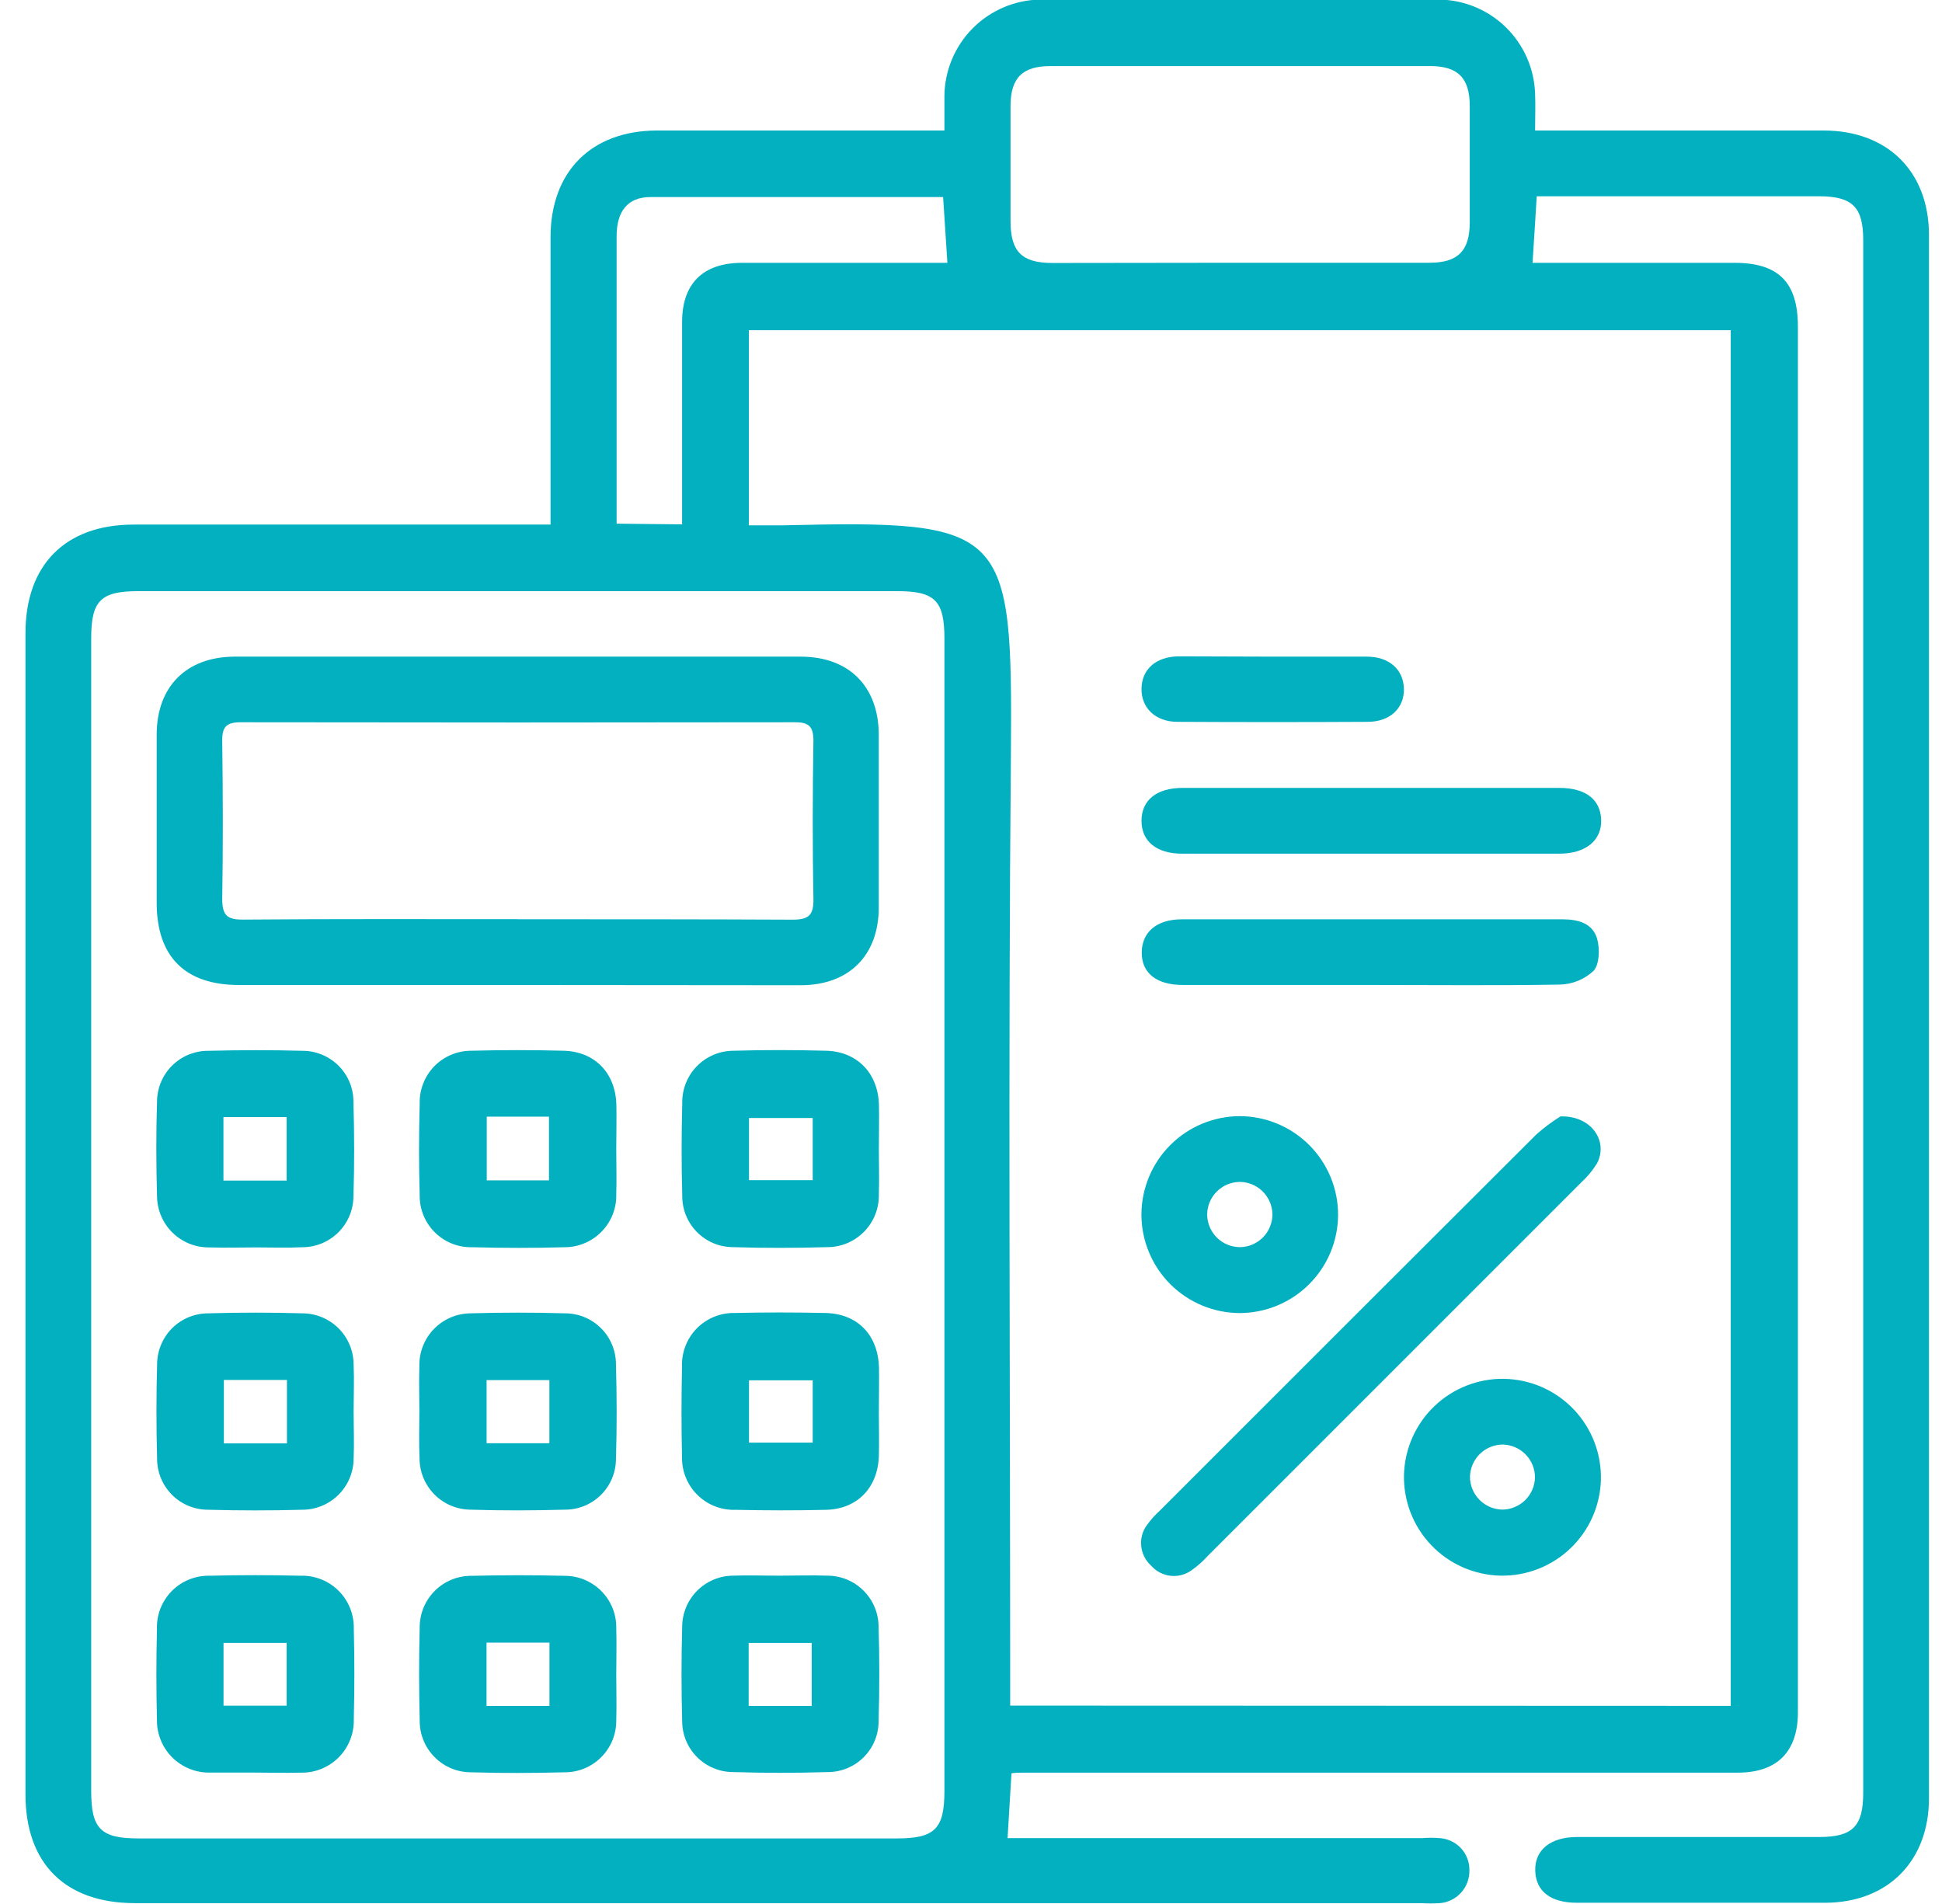
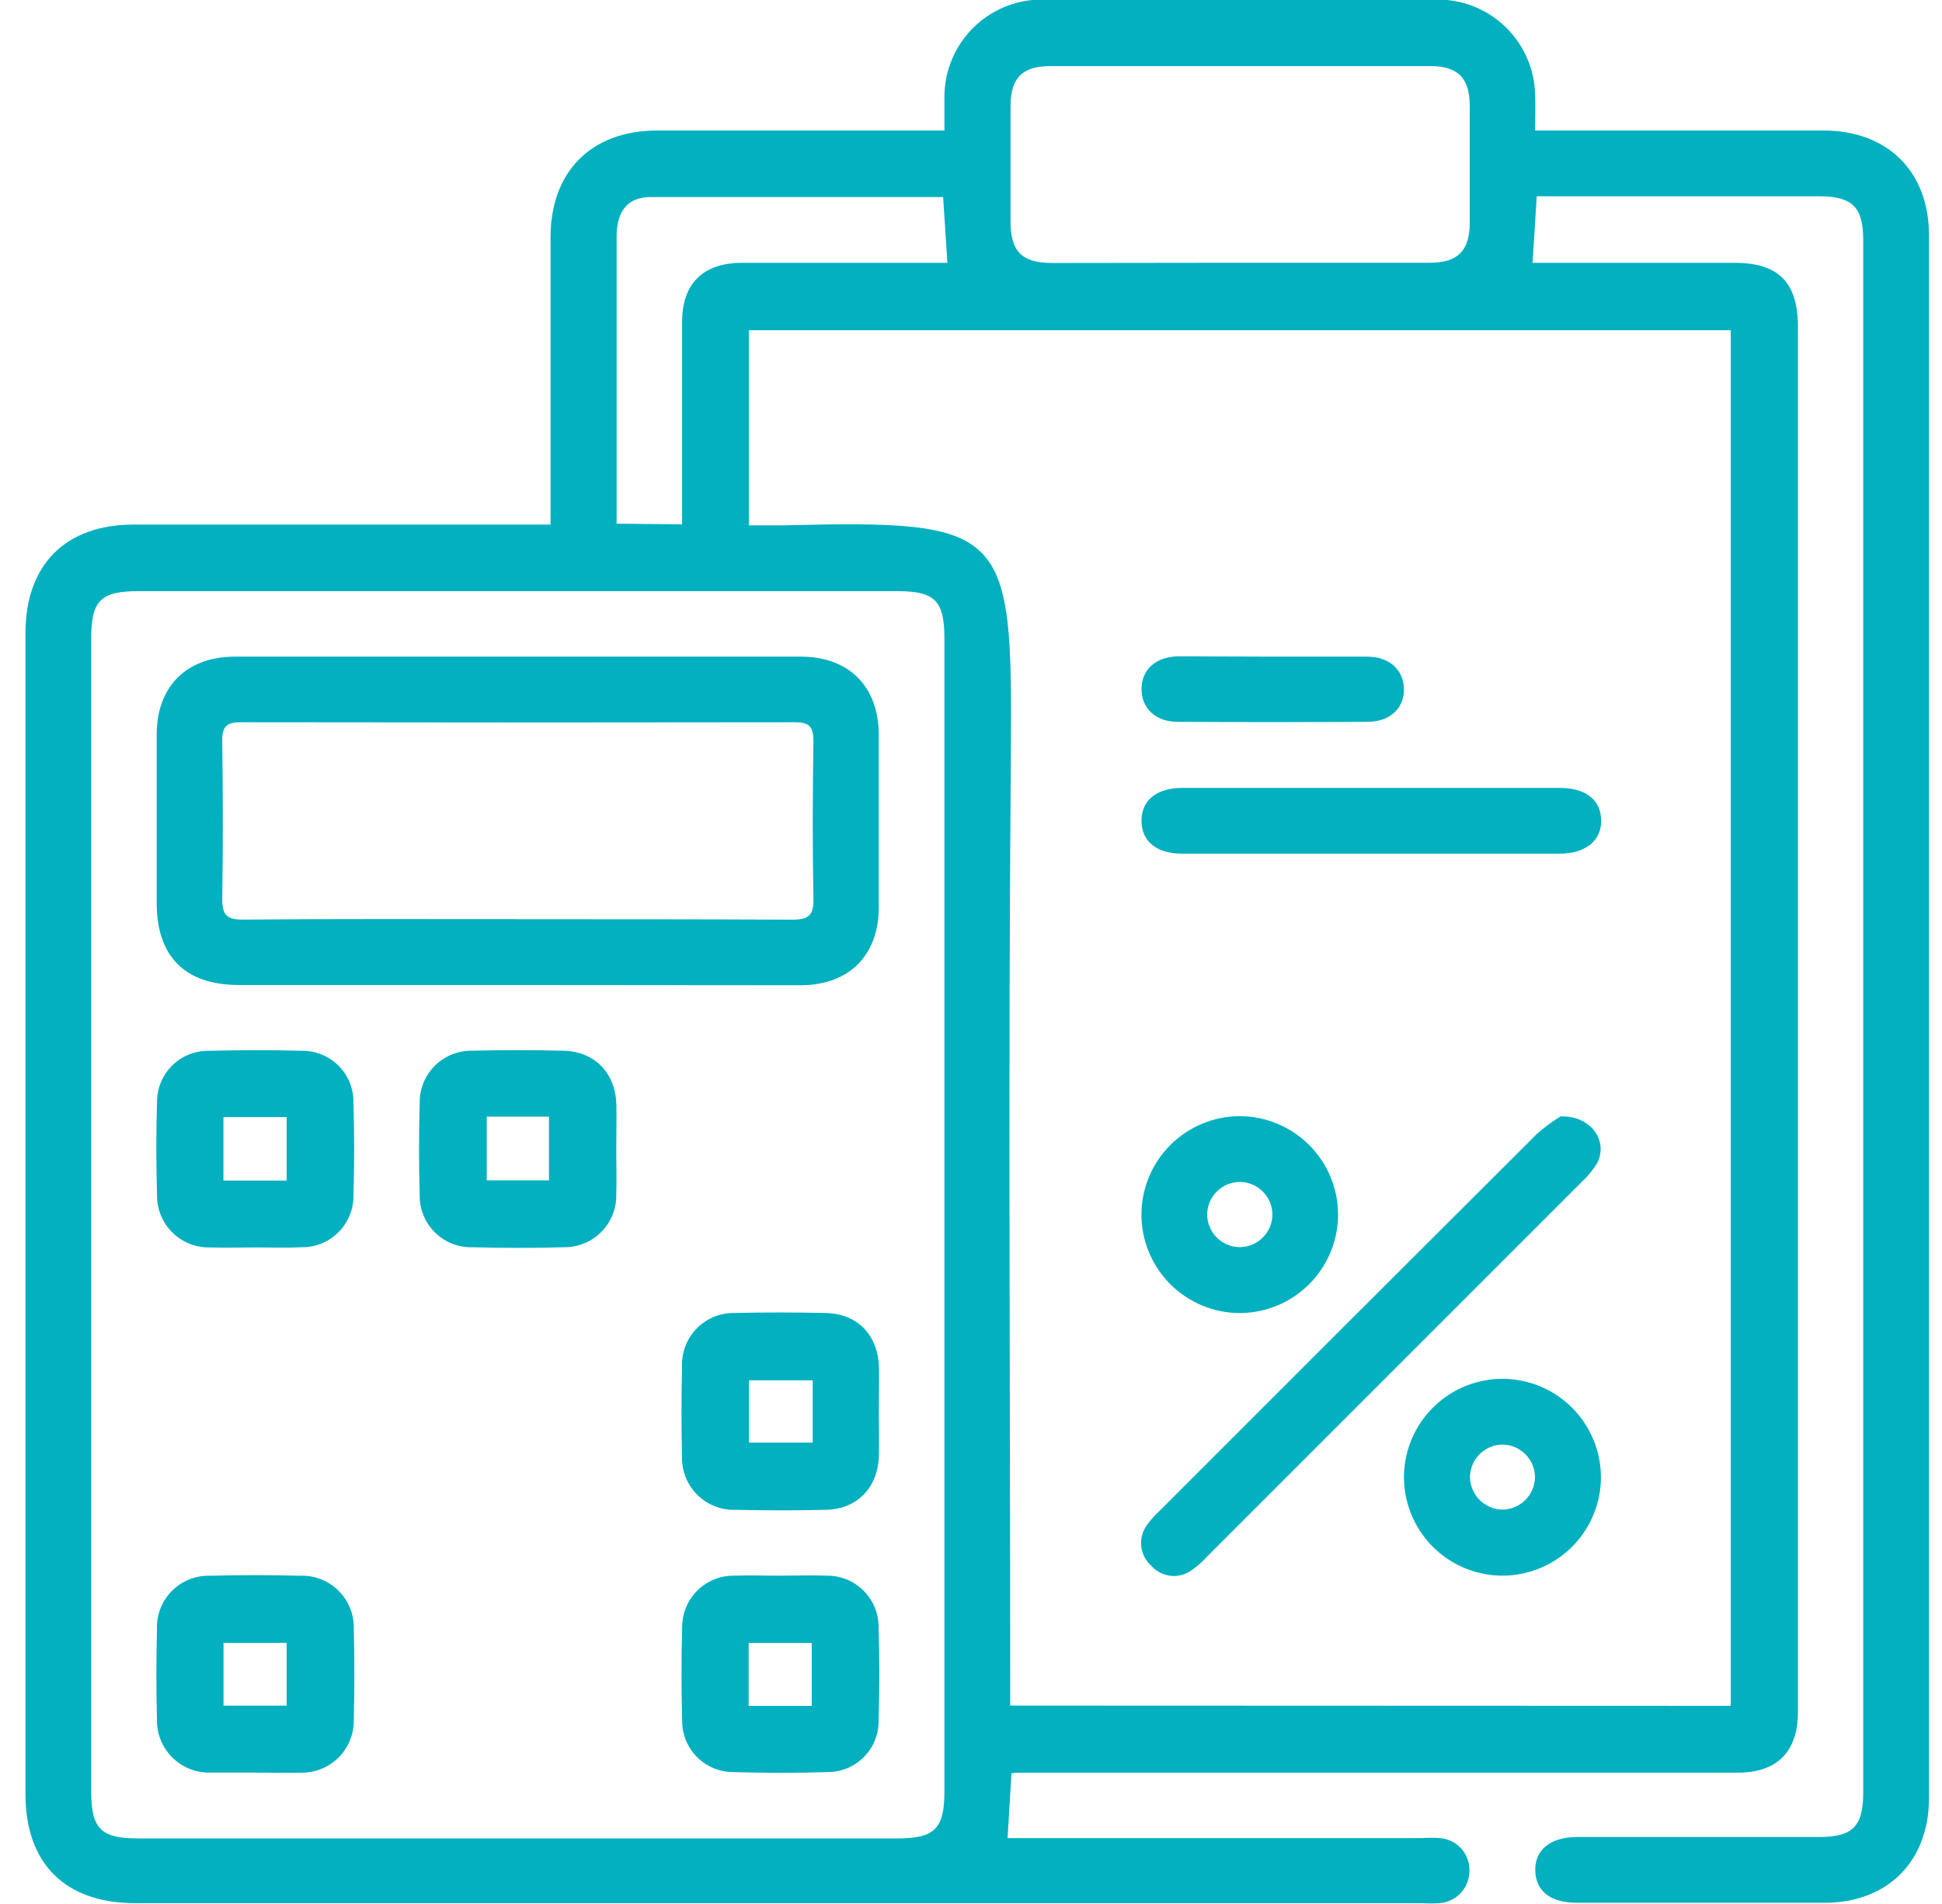
<svg xmlns="http://www.w3.org/2000/svg" width="51" height="50" viewBox="0 0 51 50" fill="none">
  <g clip-path="url(#clip0_2018_13)">
    <path d="M40.247 6.902H42.48C43.504 6.902 44.526 6.902 45.55 6.902C46.708 6.902 47.216 7.414 47.216 8.581C47.216 20.431 47.216 32.282 47.216 44.132C47.216 44.419 47.216 44.706 47.216 44.995C47.205 46.009 46.663 46.549 45.642 46.551C41.654 46.551 37.667 46.551 33.681 46.551H26.894C26.79 46.551 26.678 46.551 26.563 46.568C26.529 47.127 26.497 47.658 26.46 48.271H37.337C37.498 48.258 37.66 48.258 37.821 48.271C38.03 48.288 38.225 48.382 38.368 48.536C38.51 48.69 38.589 48.892 38.589 49.102C38.597 49.32 38.52 49.533 38.375 49.697C38.23 49.86 38.028 49.961 37.81 49.978C37.649 49.988 37.488 49.988 37.327 49.978H3.548C1.713 49.978 0.669 48.94 0.669 47.117C0.669 36.954 0.669 26.792 0.669 16.629C0.669 14.831 1.718 13.778 3.505 13.776H14.458V13.182C14.458 10.866 14.458 8.55 14.458 6.233C14.458 4.506 15.526 3.438 17.238 3.427C19.733 3.427 22.227 3.427 24.802 3.427C24.802 3.106 24.802 2.81 24.802 2.512C24.811 1.848 25.077 1.214 25.545 0.743C26.013 0.272 26.646 0.001 27.31 -0.011C30.811 -0.032 34.312 -0.032 37.814 -0.011C38.469 0.003 39.093 0.267 39.558 0.728C40.023 1.189 40.294 1.81 40.314 2.465C40.327 2.765 40.314 3.067 40.314 3.427H40.935C43.25 3.427 45.567 3.427 47.885 3.427C49.572 3.427 50.658 4.506 50.658 6.177C50.658 19.857 50.658 33.539 50.658 47.222C50.658 48.873 49.579 49.963 47.932 49.968C45.758 49.968 43.586 49.968 41.414 49.968C40.719 49.968 40.335 49.666 40.318 49.128C40.301 48.591 40.706 48.241 41.419 48.241H47.775C48.653 48.241 48.931 47.963 48.931 47.08C48.931 33.49 48.931 19.898 48.931 6.304C48.931 5.441 48.651 5.154 47.766 5.154H40.357C40.322 5.752 40.285 6.298 40.247 6.902ZM45.452 44.797V8.672H19.666V13.796C19.981 13.796 20.266 13.796 20.548 13.796C26.458 13.653 26.591 13.862 26.548 19.802C26.475 27.915 26.529 36.03 26.529 44.142V44.79L45.452 44.797ZM2.395 31.847V47.035C2.395 48.025 2.646 48.278 3.632 48.278H23.561C24.55 48.278 24.802 48.025 24.802 47.039V16.765C24.802 15.775 24.552 15.524 23.566 15.524H3.636C2.646 15.524 2.395 15.772 2.395 16.761V31.847ZM32.535 6.9C34.204 6.9 35.874 6.9 37.542 6.9C38.285 6.9 38.593 6.591 38.598 5.855C38.598 4.834 38.598 3.811 38.598 2.788C38.598 2.046 38.289 1.735 37.553 1.735C34.234 1.735 30.914 1.735 27.593 1.735C26.851 1.735 26.542 2.042 26.538 2.778C26.538 3.781 26.538 4.787 26.538 5.799C26.538 6.609 26.831 6.904 27.636 6.906C29.263 6.904 30.895 6.9 32.535 6.9ZM17.913 13.77C17.913 11.97 17.913 10.215 17.913 8.458C17.913 7.446 18.461 6.906 19.482 6.902C21.097 6.902 22.72 6.902 24.328 6.902H24.88C24.839 6.291 24.804 5.745 24.768 5.175C22.178 5.175 19.631 5.175 17.084 5.175C16.487 5.175 16.193 5.542 16.193 6.211C16.193 8.15 16.193 10.088 16.193 12.026V13.752L17.913 13.77Z" fill="#02B0C0" />
    <path d="M40.983 29.317C41.805 29.296 42.245 29.982 41.937 30.556C41.824 30.738 41.687 30.904 41.529 31.048L31.711 40.866C31.591 40.999 31.457 41.118 31.312 41.222C31.152 41.345 30.951 41.403 30.751 41.383C30.551 41.363 30.365 41.268 30.232 41.117C30.083 40.983 29.989 40.797 29.97 40.597C29.95 40.397 30.007 40.197 30.129 40.038C30.223 39.907 30.331 39.787 30.45 39.679C33.748 36.379 37.047 33.082 40.348 29.79C40.545 29.614 40.758 29.456 40.983 29.317Z" fill="#02B0C0" />
    <path d="M35.988 20.691H40.952C41.641 20.691 42.031 20.995 42.049 21.528C42.066 22.061 41.656 22.418 40.95 22.418H31.046C30.368 22.418 29.978 22.092 29.978 21.554C29.978 21.017 30.37 20.691 31.057 20.691H35.988Z" fill="#02B0C0" />
-     <path d="M36.012 25.866H31.063C30.377 25.866 29.984 25.558 29.984 25.02C29.984 24.483 30.37 24.142 31.037 24.142C34.371 24.142 37.706 24.142 41.041 24.142C41.451 24.142 41.831 24.25 41.945 24.66C42.016 24.919 42.005 25.323 41.85 25.495C41.609 25.72 41.294 25.848 40.965 25.856C39.31 25.884 37.661 25.866 36.012 25.866Z" fill="#02B0C0" />
    <path d="M32.55 29.311C32.891 29.311 33.229 29.378 33.544 29.509C33.859 29.64 34.145 29.832 34.386 30.073C34.626 30.315 34.817 30.602 34.946 30.917C35.076 31.233 35.142 31.571 35.14 31.912C35.135 32.593 34.862 33.244 34.38 33.725C33.898 34.206 33.246 34.478 32.566 34.482C32.224 34.482 31.887 34.415 31.572 34.284C31.257 34.153 30.971 33.961 30.73 33.72C30.49 33.478 30.299 33.191 30.17 32.876C30.04 32.56 29.974 32.222 29.976 31.881C29.981 31.201 30.254 30.549 30.736 30.068C31.218 29.587 31.869 29.315 32.55 29.311ZM32.566 32.751C32.792 32.748 33.008 32.655 33.168 32.494C33.327 32.332 33.416 32.115 33.416 31.888C33.412 31.661 33.32 31.445 33.158 31.286C32.997 31.127 32.779 31.038 32.553 31.038C32.326 31.041 32.11 31.134 31.951 31.295C31.791 31.456 31.702 31.674 31.702 31.901C31.706 32.128 31.798 32.344 31.96 32.503C32.121 32.662 32.339 32.751 32.566 32.751Z" fill="#02B0C0" />
    <path d="M39.411 41.378C39.07 41.371 38.733 41.297 38.42 41.16C38.107 41.023 37.824 40.825 37.588 40.578C37.352 40.331 37.167 40.04 37.044 39.721C36.921 39.403 36.862 39.063 36.871 38.721C36.892 38.04 37.179 37.395 37.672 36.925C38.165 36.454 38.823 36.197 39.504 36.209C39.846 36.216 40.183 36.29 40.495 36.427C40.808 36.565 41.091 36.763 41.327 37.01C41.563 37.257 41.747 37.549 41.87 37.867C41.993 38.186 42.051 38.526 42.042 38.868C42.021 39.548 41.734 40.193 41.241 40.662C40.749 41.132 40.092 41.389 39.411 41.378ZM39.468 37.935C39.242 37.935 39.025 38.024 38.864 38.181C38.703 38.339 38.609 38.554 38.604 38.779C38.604 39.005 38.692 39.222 38.85 39.383C39.008 39.544 39.222 39.638 39.448 39.643C39.674 39.643 39.89 39.554 40.052 39.397C40.213 39.239 40.306 39.024 40.311 38.799C40.311 38.573 40.223 38.356 40.065 38.195C39.908 38.034 39.693 37.941 39.468 37.935Z" fill="#02B0C0" />
    <path d="M33.478 17.244C34.283 17.244 35.088 17.244 35.896 17.244C36.487 17.244 36.86 17.587 36.869 18.093C36.878 18.598 36.502 18.956 35.919 18.956C34.256 18.965 32.591 18.965 30.925 18.956C30.342 18.956 29.969 18.589 29.978 18.082C29.986 17.575 30.36 17.242 30.953 17.236C31.795 17.236 32.637 17.244 33.478 17.244Z" fill="#02B0C0" />
    <path d="M13.599 25.867H6.274C4.86 25.867 4.115 25.122 4.115 23.708C4.115 22.236 4.115 20.765 4.115 19.293C4.115 18.028 4.897 17.247 6.164 17.244H21.027C22.297 17.244 23.073 18.026 23.078 19.293C23.078 20.799 23.078 22.31 23.078 23.825C23.078 25.09 22.297 25.871 21.03 25.873C18.553 25.872 16.076 25.869 13.599 25.867ZM13.599 24.14C16.003 24.14 18.41 24.14 20.816 24.151C21.248 24.151 21.369 24.026 21.362 23.6C21.336 22.219 21.34 20.836 21.362 19.454C21.362 19.072 21.239 18.965 20.868 18.967C16.02 18.975 11.173 18.975 6.326 18.967C5.948 18.967 5.831 19.083 5.836 19.459C5.855 20.84 5.859 22.224 5.836 23.605C5.836 24.036 5.963 24.153 6.386 24.149C8.795 24.129 11.194 24.138 13.601 24.138L13.599 24.14Z" fill="#02B0C0" />
    <path d="M6.746 32.758C6.332 32.758 5.92 32.771 5.508 32.758C5.327 32.761 5.148 32.729 4.98 32.663C4.813 32.596 4.66 32.497 4.531 32.371C4.402 32.245 4.3 32.094 4.23 31.928C4.16 31.761 4.124 31.583 4.124 31.402C4.1 30.578 4.098 29.749 4.124 28.925C4.125 28.749 4.161 28.575 4.23 28.412C4.298 28.25 4.398 28.103 4.524 27.98C4.649 27.856 4.798 27.759 4.961 27.692C5.124 27.627 5.299 27.593 5.475 27.595C6.3 27.574 7.128 27.572 7.953 27.595C8.129 27.596 8.303 27.632 8.466 27.7C8.628 27.769 8.775 27.869 8.899 27.994C9.022 28.12 9.12 28.268 9.186 28.432C9.251 28.595 9.284 28.77 9.282 28.946C9.306 29.771 9.308 30.597 9.282 31.422C9.279 31.777 9.135 32.116 8.882 32.366C8.63 32.615 8.289 32.755 7.933 32.753C7.536 32.773 7.141 32.758 6.746 32.758ZM5.868 29.335V31.003H7.528V29.335H5.868Z" fill="#02B0C0" />
    <path d="M16.184 30.187C16.184 30.582 16.197 30.977 16.184 31.372C16.188 31.553 16.155 31.732 16.088 31.899C16.021 32.067 15.921 32.22 15.794 32.348C15.668 32.477 15.517 32.579 15.35 32.648C15.184 32.718 15.005 32.754 14.825 32.753C14.018 32.777 13.208 32.775 12.401 32.753C12.22 32.758 12.041 32.726 11.873 32.659C11.705 32.593 11.553 32.493 11.424 32.367C11.295 32.24 11.193 32.089 11.124 31.922C11.055 31.755 11.02 31.576 11.022 31.396C10.998 30.589 11 29.782 11.022 28.974C11.018 28.794 11.05 28.614 11.117 28.447C11.183 28.279 11.283 28.126 11.409 27.997C11.536 27.868 11.687 27.766 11.853 27.697C12.02 27.628 12.199 27.592 12.379 27.593C13.187 27.572 13.994 27.572 14.801 27.593C15.621 27.615 16.161 28.174 16.187 29.005C16.195 29.397 16.184 29.792 16.184 30.187ZM12.783 29.324V30.997H14.417V29.324H12.783Z" fill="#02B0C0" />
-     <path d="M23.08 30.187C23.08 30.582 23.093 30.977 23.08 31.37C23.083 31.551 23.051 31.73 22.984 31.898C22.917 32.066 22.817 32.218 22.691 32.347C22.564 32.475 22.413 32.578 22.246 32.647C22.08 32.717 21.901 32.752 21.72 32.751C20.896 32.775 20.069 32.777 19.245 32.751C19.069 32.75 18.894 32.714 18.732 32.646C18.57 32.577 18.423 32.477 18.299 32.351C18.176 32.225 18.079 32.076 18.013 31.913C17.948 31.749 17.915 31.574 17.917 31.398C17.894 30.591 17.896 29.782 17.917 28.974C17.913 28.794 17.945 28.614 18.011 28.446C18.078 28.278 18.177 28.125 18.304 27.997C18.43 27.868 18.582 27.766 18.748 27.696C18.915 27.627 19.094 27.592 19.275 27.593C20.08 27.569 20.889 27.572 21.697 27.593C22.504 27.615 23.056 28.174 23.082 29.005C23.091 29.398 23.08 29.792 23.08 30.187ZM21.343 29.359H19.67V30.992H21.343V29.359Z" fill="#02B0C0" />
    <path d="M20.492 41.378C20.904 41.378 21.319 41.363 21.731 41.378C22.086 41.379 22.427 41.52 22.678 41.772C22.93 42.023 23.072 42.363 23.073 42.718C23.098 43.542 23.098 44.368 23.073 45.196C23.074 45.372 23.04 45.547 22.973 45.71C22.906 45.873 22.807 46.021 22.683 46.145C22.558 46.27 22.41 46.369 22.247 46.436C22.084 46.503 21.909 46.537 21.733 46.536C20.909 46.562 20.082 46.562 19.258 46.536C19.082 46.537 18.907 46.502 18.744 46.435C18.581 46.368 18.433 46.27 18.309 46.146C18.184 46.021 18.085 45.874 18.017 45.711C17.95 45.548 17.915 45.374 17.915 45.198C17.892 44.373 17.892 43.547 17.915 42.722C17.916 42.367 18.057 42.026 18.307 41.775C18.558 41.523 18.898 41.38 19.253 41.378C19.666 41.363 20.08 41.38 20.492 41.378ZM21.317 44.799V43.145H19.661V44.799H21.317Z" fill="#02B0C0" />
-     <path d="M16.184 43.994C16.184 44.389 16.197 44.786 16.184 45.178C16.186 45.359 16.151 45.538 16.082 45.705C16.014 45.871 15.912 46.023 15.784 46.15C15.656 46.277 15.504 46.377 15.337 46.445C15.169 46.512 14.99 46.545 14.81 46.542C14.002 46.564 13.193 46.566 12.386 46.542C12.205 46.544 12.026 46.51 11.86 46.442C11.693 46.374 11.541 46.272 11.414 46.144C11.287 46.016 11.186 45.864 11.119 45.697C11.052 45.529 11.019 45.35 11.022 45.17C11.002 44.363 11 43.553 11.022 42.746C11.02 42.566 11.055 42.386 11.123 42.219C11.192 42.053 11.293 41.901 11.421 41.774C11.549 41.647 11.702 41.547 11.869 41.479C12.037 41.412 12.216 41.379 12.397 41.382C13.204 41.363 14.013 41.361 14.82 41.382C15.001 41.381 15.18 41.415 15.347 41.484C15.513 41.553 15.665 41.654 15.792 41.782C15.919 41.91 16.019 42.062 16.087 42.23C16.154 42.397 16.187 42.577 16.184 42.757C16.197 43.169 16.184 43.581 16.184 43.994ZM14.43 44.799V43.137H12.777V44.799H14.43Z" fill="#02B0C0" />
    <path d="M6.658 46.549C6.28 46.549 5.902 46.549 5.527 46.549C5.342 46.554 5.158 46.522 4.986 46.454C4.814 46.386 4.658 46.284 4.526 46.154C4.395 46.024 4.291 45.868 4.222 45.697C4.152 45.526 4.118 45.342 4.122 45.157C4.102 44.367 4.102 43.576 4.122 42.783C4.115 42.598 4.146 42.413 4.213 42.241C4.281 42.069 4.383 41.912 4.513 41.78C4.643 41.649 4.799 41.545 4.971 41.477C5.143 41.408 5.327 41.375 5.512 41.38C6.302 41.36 7.093 41.36 7.886 41.38C8.071 41.373 8.255 41.405 8.428 41.472C8.6 41.539 8.757 41.641 8.889 41.772C9.02 41.902 9.124 42.057 9.193 42.229C9.262 42.401 9.295 42.585 9.291 42.77C9.311 43.56 9.311 44.351 9.291 45.144C9.297 45.329 9.265 45.513 9.197 45.685C9.13 45.858 9.028 46.014 8.898 46.146C8.768 46.278 8.613 46.381 8.441 46.451C8.27 46.521 8.086 46.555 7.901 46.551C7.482 46.562 7.068 46.549 6.658 46.549ZM5.87 44.792H7.528V43.143H5.87V44.792Z" fill="#02B0C0" />
-     <path d="M9.287 37.07C9.287 37.482 9.304 37.895 9.287 38.307C9.284 38.662 9.142 39.002 8.89 39.253C8.638 39.504 8.298 39.646 7.942 39.647C7.118 39.67 6.292 39.67 5.464 39.647C5.288 39.647 5.114 39.613 4.951 39.545C4.788 39.478 4.64 39.379 4.516 39.254C4.392 39.129 4.293 38.981 4.226 38.818C4.159 38.655 4.125 38.481 4.126 38.304C4.103 37.48 4.103 36.654 4.126 35.829C4.126 35.653 4.161 35.478 4.229 35.316C4.296 35.153 4.395 35.005 4.52 34.88C4.644 34.756 4.792 34.657 4.955 34.59C5.118 34.523 5.293 34.489 5.469 34.489C6.293 34.465 7.12 34.465 7.944 34.489C8.3 34.49 8.64 34.632 8.892 34.884C9.143 35.135 9.285 35.476 9.287 35.831C9.304 36.243 9.287 36.656 9.287 37.07ZM7.536 37.905V36.239H5.879V37.905H7.536Z" fill="#02B0C0" />
-     <path d="M11.013 37.061C11.013 36.666 11 36.272 11.013 35.877C11.009 35.696 11.041 35.517 11.107 35.349C11.172 35.181 11.271 35.028 11.397 34.899C11.523 34.769 11.673 34.667 11.839 34.596C12.005 34.526 12.184 34.489 12.364 34.489C13.189 34.465 14.015 34.465 14.84 34.489C15.016 34.489 15.19 34.524 15.353 34.591C15.516 34.659 15.663 34.758 15.787 34.883C15.912 35.008 16.01 35.156 16.076 35.319C16.143 35.483 16.177 35.657 16.176 35.833C16.2 36.658 16.202 37.484 16.176 38.309C16.176 38.485 16.141 38.66 16.074 38.822C16.006 38.985 15.907 39.133 15.782 39.257C15.657 39.381 15.509 39.48 15.345 39.546C15.182 39.613 15.007 39.646 14.831 39.645C14.007 39.669 13.18 39.671 12.354 39.645C11.998 39.641 11.659 39.498 11.409 39.246C11.159 38.994 11.018 38.653 11.018 38.298C10.998 37.888 11.013 37.474 11.013 37.061ZM14.428 37.901V36.243H12.779V37.901H14.428Z" fill="#02B0C0" />
    <path d="M23.08 37.111C23.08 37.489 23.091 37.864 23.08 38.242C23.052 39.069 22.512 39.63 21.692 39.649C20.872 39.669 20.112 39.666 19.318 39.649C19.133 39.656 18.949 39.624 18.777 39.557C18.604 39.49 18.447 39.388 18.316 39.258C18.184 39.128 18.08 38.973 18.011 38.802C17.941 38.63 17.907 38.446 17.911 38.261C17.892 37.471 17.894 36.681 17.911 35.887C17.904 35.702 17.935 35.518 18.002 35.345C18.069 35.172 18.17 35.015 18.3 34.883C18.43 34.752 18.586 34.648 18.758 34.578C18.93 34.509 19.114 34.475 19.299 34.48C20.089 34.461 20.879 34.463 21.673 34.48C22.521 34.497 23.061 35.056 23.084 35.92C23.089 36.321 23.08 36.716 23.08 37.111ZM21.343 36.248H19.67V37.884H21.343V36.248Z" fill="#02B0C0" />
  </g>
  <defs>
    <clipPath id="clip0_2018_13">
      <rect width="49.998" height="50" fill="white" transform="translate(0.667)" />
    </clipPath>
  </defs>
</svg>